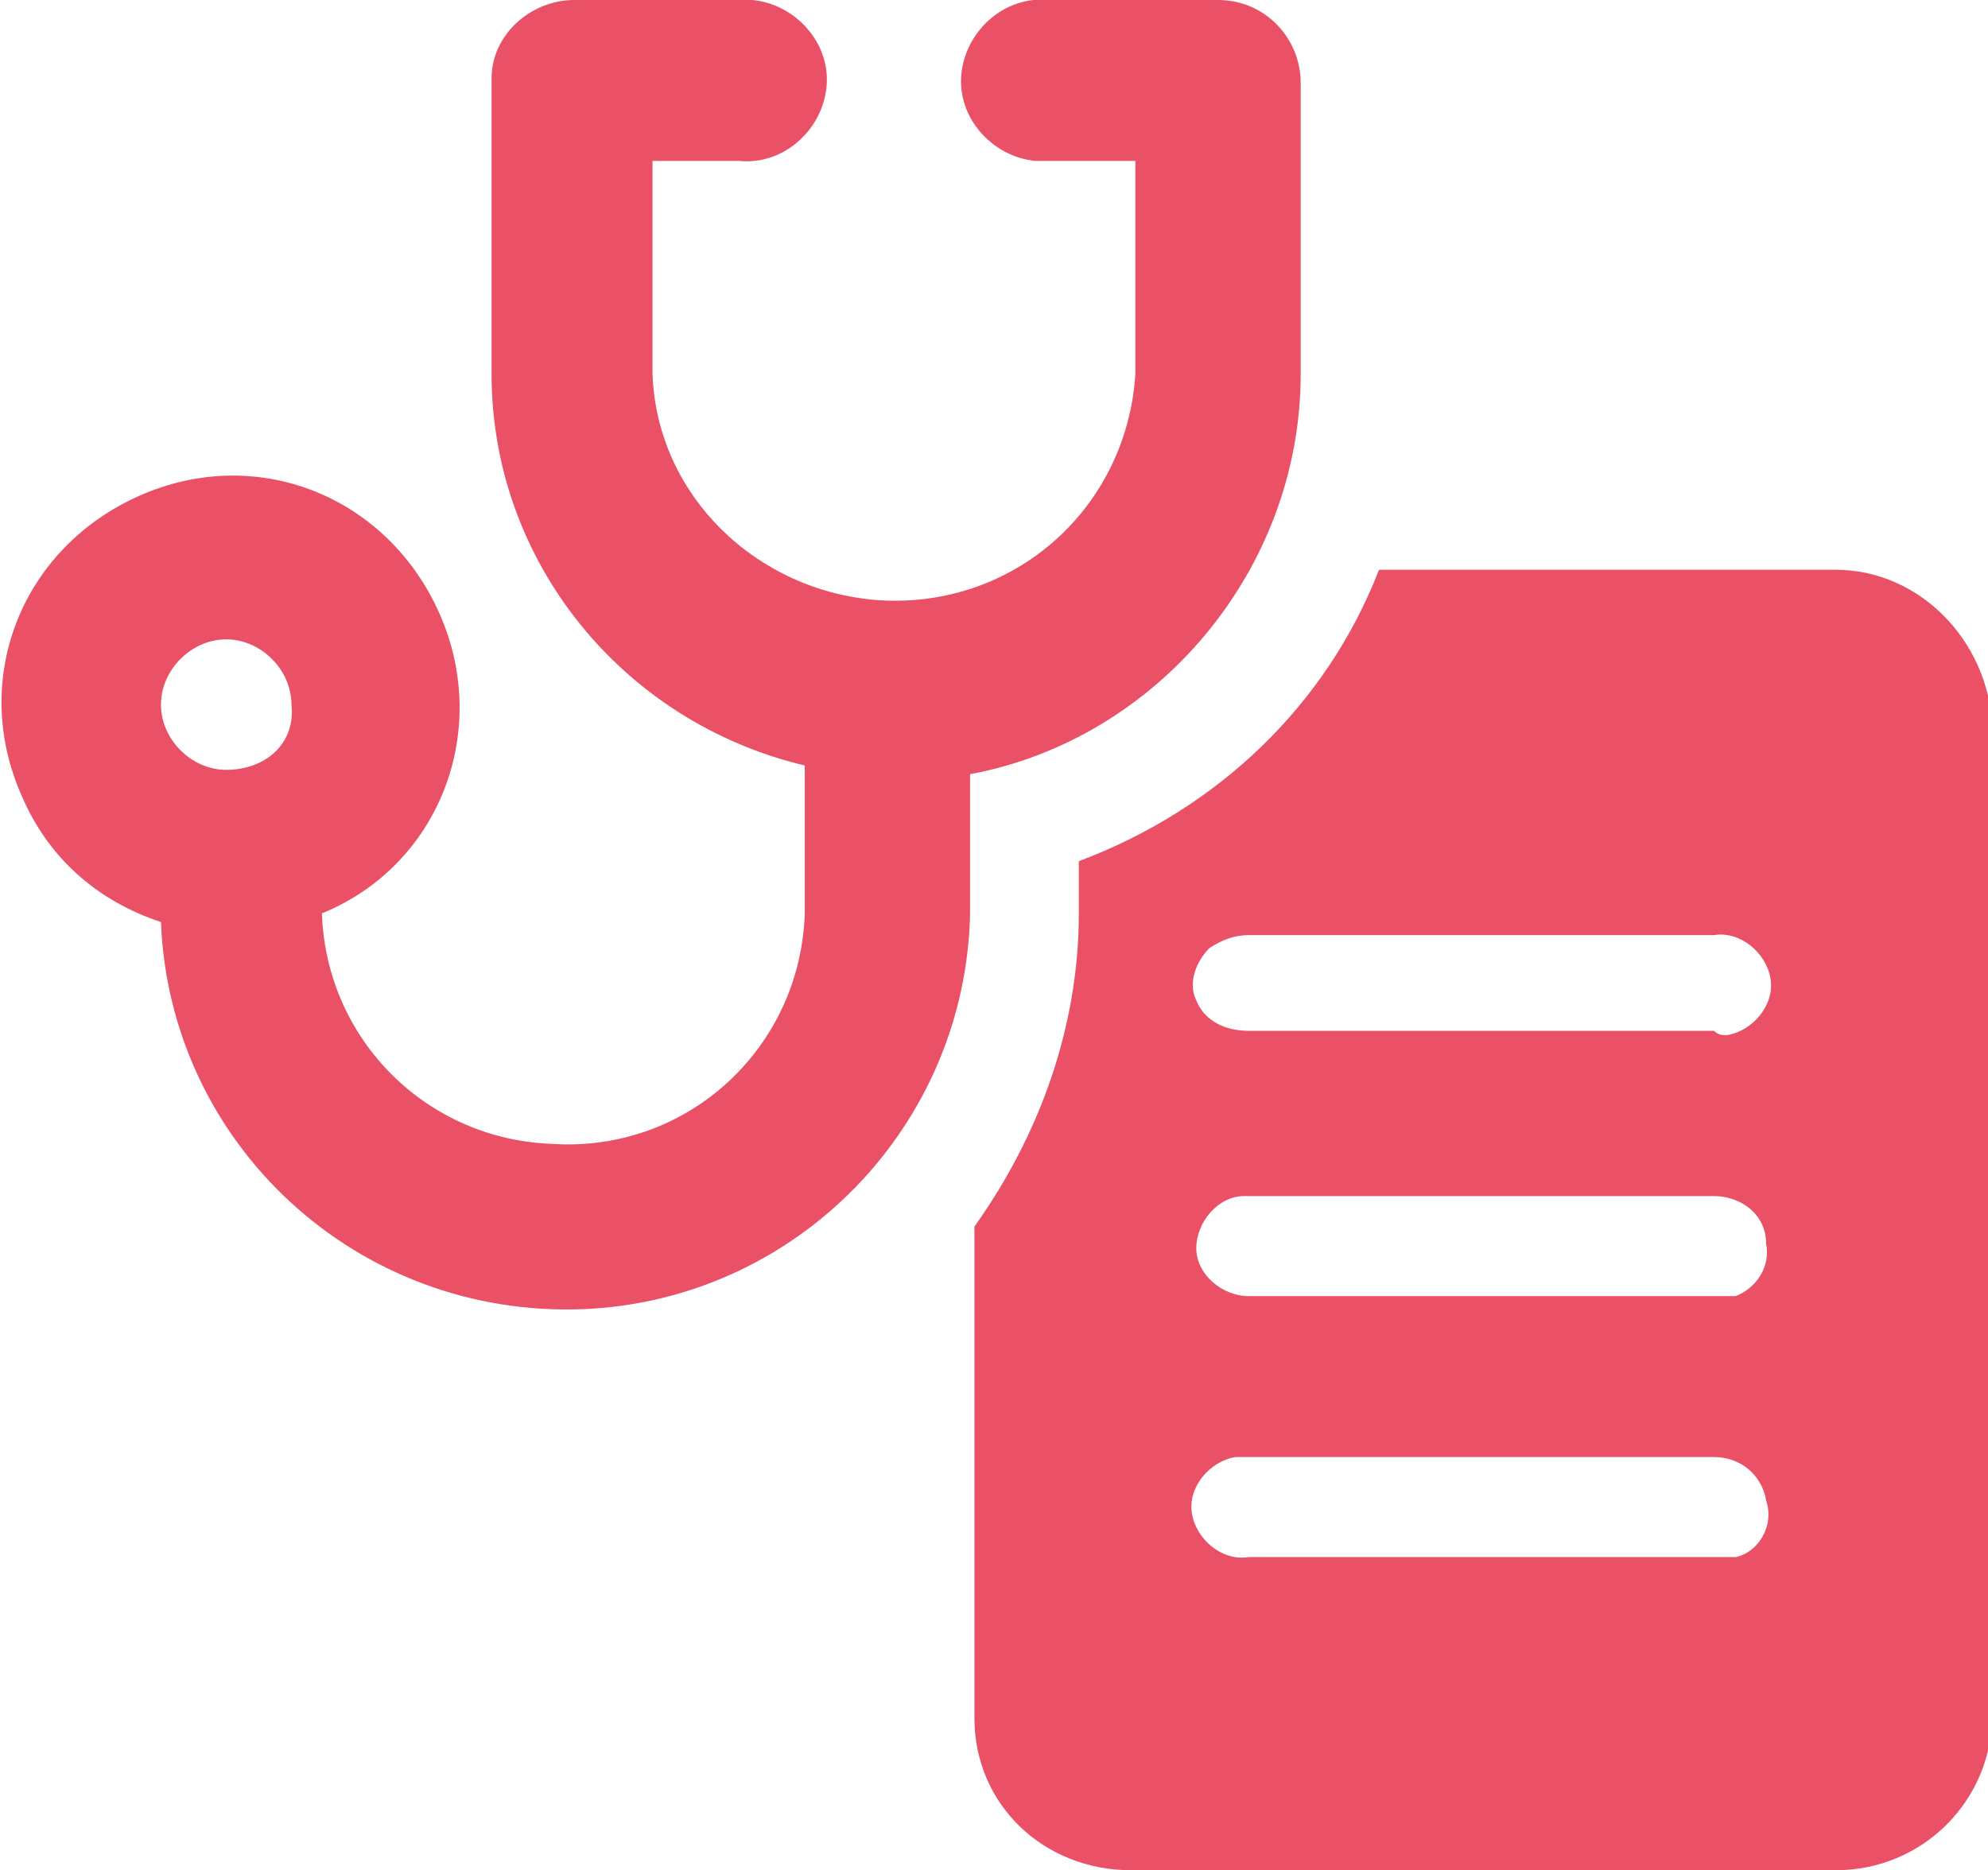
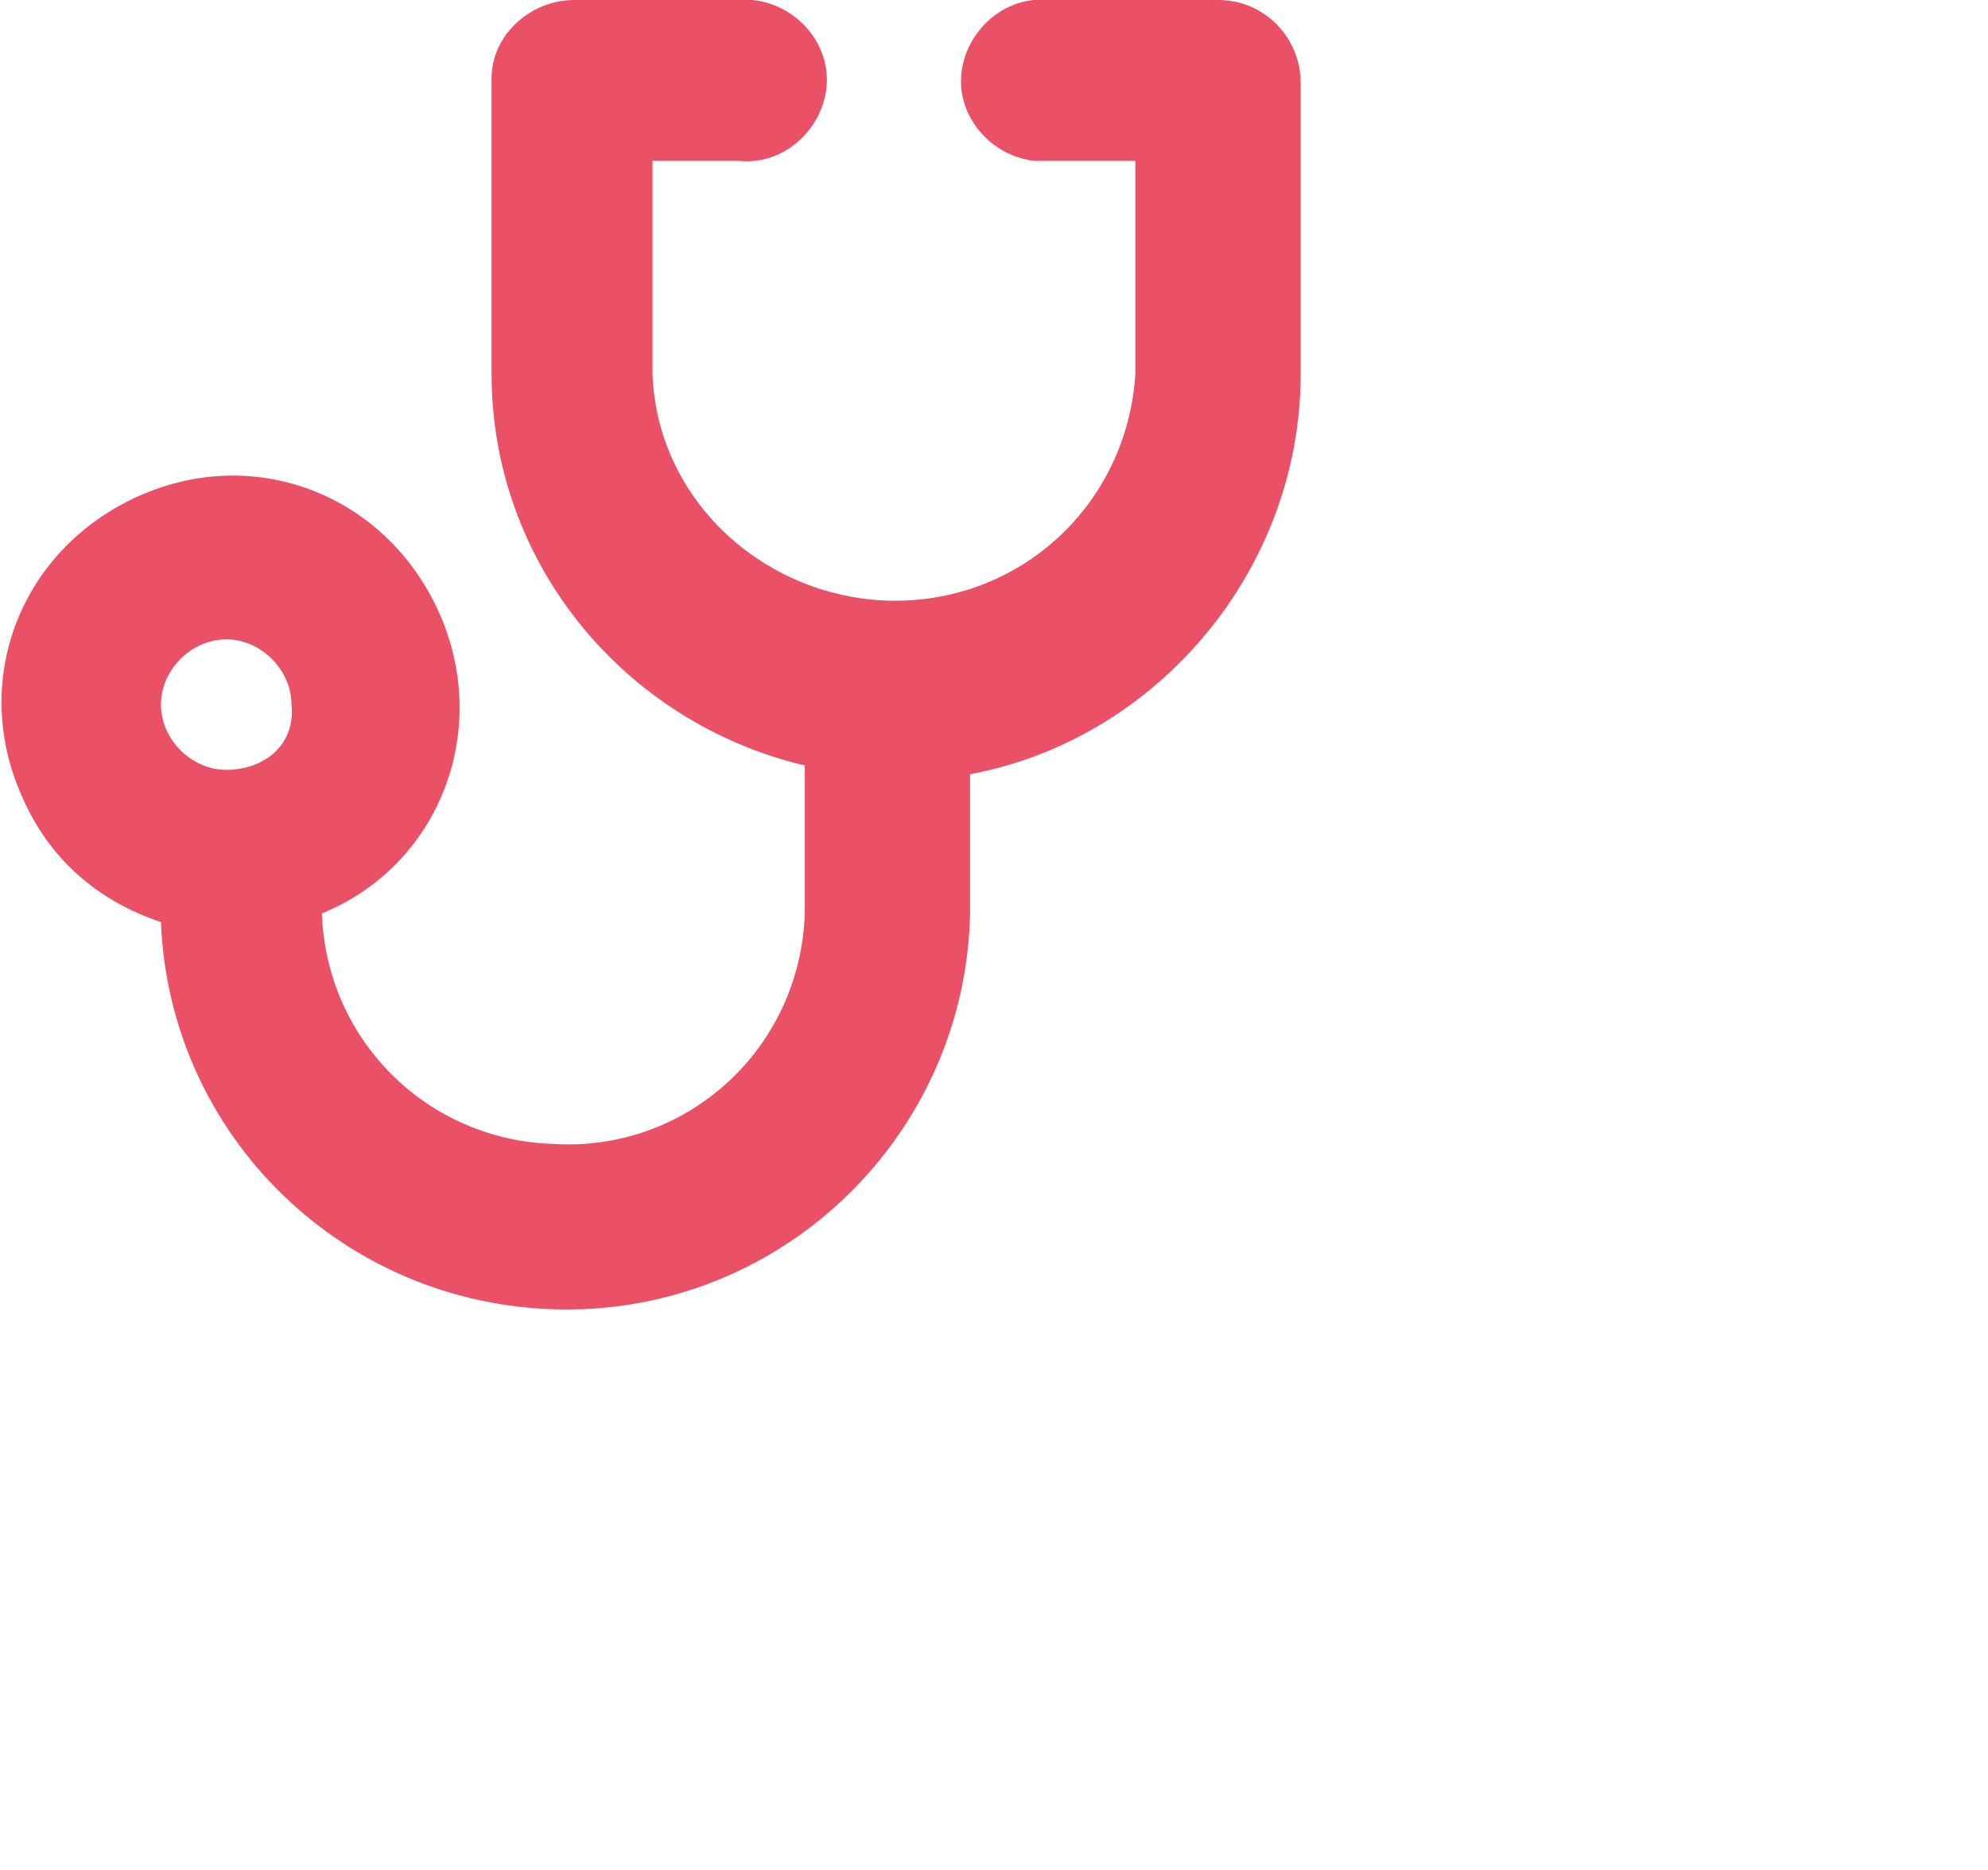
<svg xmlns="http://www.w3.org/2000/svg" version="1.1" id="Layer_1" x="0px" y="0px" viewBox="0 0 45.7 43" style="enable-background:new 0 0 45.7 43;" xml:space="preserve">
  <style type="text/css">
	.st0{fill:#ea5167;}
</style>
  <g id="Layer_2_00000080168130517600900830000010199323285146693267_">
    <g id="Layer_1-2">
      <path class="st0" d="M29.9,8.6V1.9c0-1-0.8-1.9-1.9-1.9c0,0,0,0,0,0h-3.9c-1-0.1-1.9,0.7-2,1.7c-0.1,1,0.7,1.9,1.7,2    c0.1,0,0.2,0,0.3,0h2v4.9c-0.2,3.1-2.8,5.4-5.9,5.2c-2.8-0.2-5.1-2.4-5.2-5.2V3.7h2C18,3.8,18.9,3,19,2c0.1-1-0.7-1.9-1.7-2    c-0.1,0-0.2,0-0.3,0h-3.8c-1,0-1.9,0.8-1.9,1.8c0,0,0,0,0,0v6.8c0,4.3,3,8,7.2,9V21c-0.1,3.1-2.7,5.5-5.8,5.3    c-2.9-0.1-5.2-2.4-5.3-5.3l0,0c2.7-1.1,3.9-4.2,2.7-6.9s-4.2-3.9-6.9-2.7s-3.9,4.2-2.7,6.9c0.6,1.4,1.7,2.4,3.2,2.9    c0.2,5.1,4.5,9.1,9.7,8.9c4.9-0.2,8.8-4.2,8.9-9.1v-3.2C26.6,17,29.9,13.1,29.9,8.6z M5.2,17.7c-0.8,0-1.5-0.7-1.5-1.5    c0-0.8,0.7-1.5,1.5-1.5c0.8,0,1.5,0.7,1.5,1.5c0,0,0,0,0,0C6.8,17.1,6.1,17.7,5.2,17.7z" />
-       <path class="st0" d="M42.2,13.1H31.7c-1.2,3.1-3.7,5.5-6.9,6.7V21c0,2.6-0.9,5.1-2.4,7.2v11.3c0,2,1.6,3.5,3.6,3.5h16.2    c2,0,3.6-1.6,3.6-3.6c0,0,0,0,0,0V16.7C45.7,14.7,44.1,13.1,42.2,13.1C42.2,13.1,42.2,13.1,42.2,13.1z M39.9,35.8    c-0.1,0-0.3,0-0.5,0H28.7c-0.6,0.1-1.2-0.4-1.3-1s0.4-1.2,1-1.3c0.1,0,0.1,0,0.2,0c3.6,0,7.2,0,10.8,0c0.6,0,1.1,0.4,1.2,1    C40.8,35.1,40.4,35.7,39.9,35.8z M39.9,29.8c-0.1,0-0.3,0-0.5,0H28.7c-0.6,0-1.2-0.5-1.2-1.1c0-0.6,0.5-1.2,1.1-1.2c0,0,0,0,0,0    h10.8c0.6,0,1.2,0.4,1.2,1.1C40.7,29.1,40.4,29.6,39.9,29.8L39.9,29.8z M39.4,23.7H28.7c-0.5,0-1-0.2-1.2-0.7    c-0.2-0.4,0-0.9,0.3-1.2c0.3-0.2,0.6-0.3,0.9-0.3c1.8,0,3.6,0,5.4,0h5.3c0.6-0.1,1.2,0.4,1.3,1c0.1,0.6-0.4,1.2-1,1.3    C39.6,23.8,39.5,23.8,39.4,23.7L39.4,23.7z" />
    </g>
  </g>
</svg>